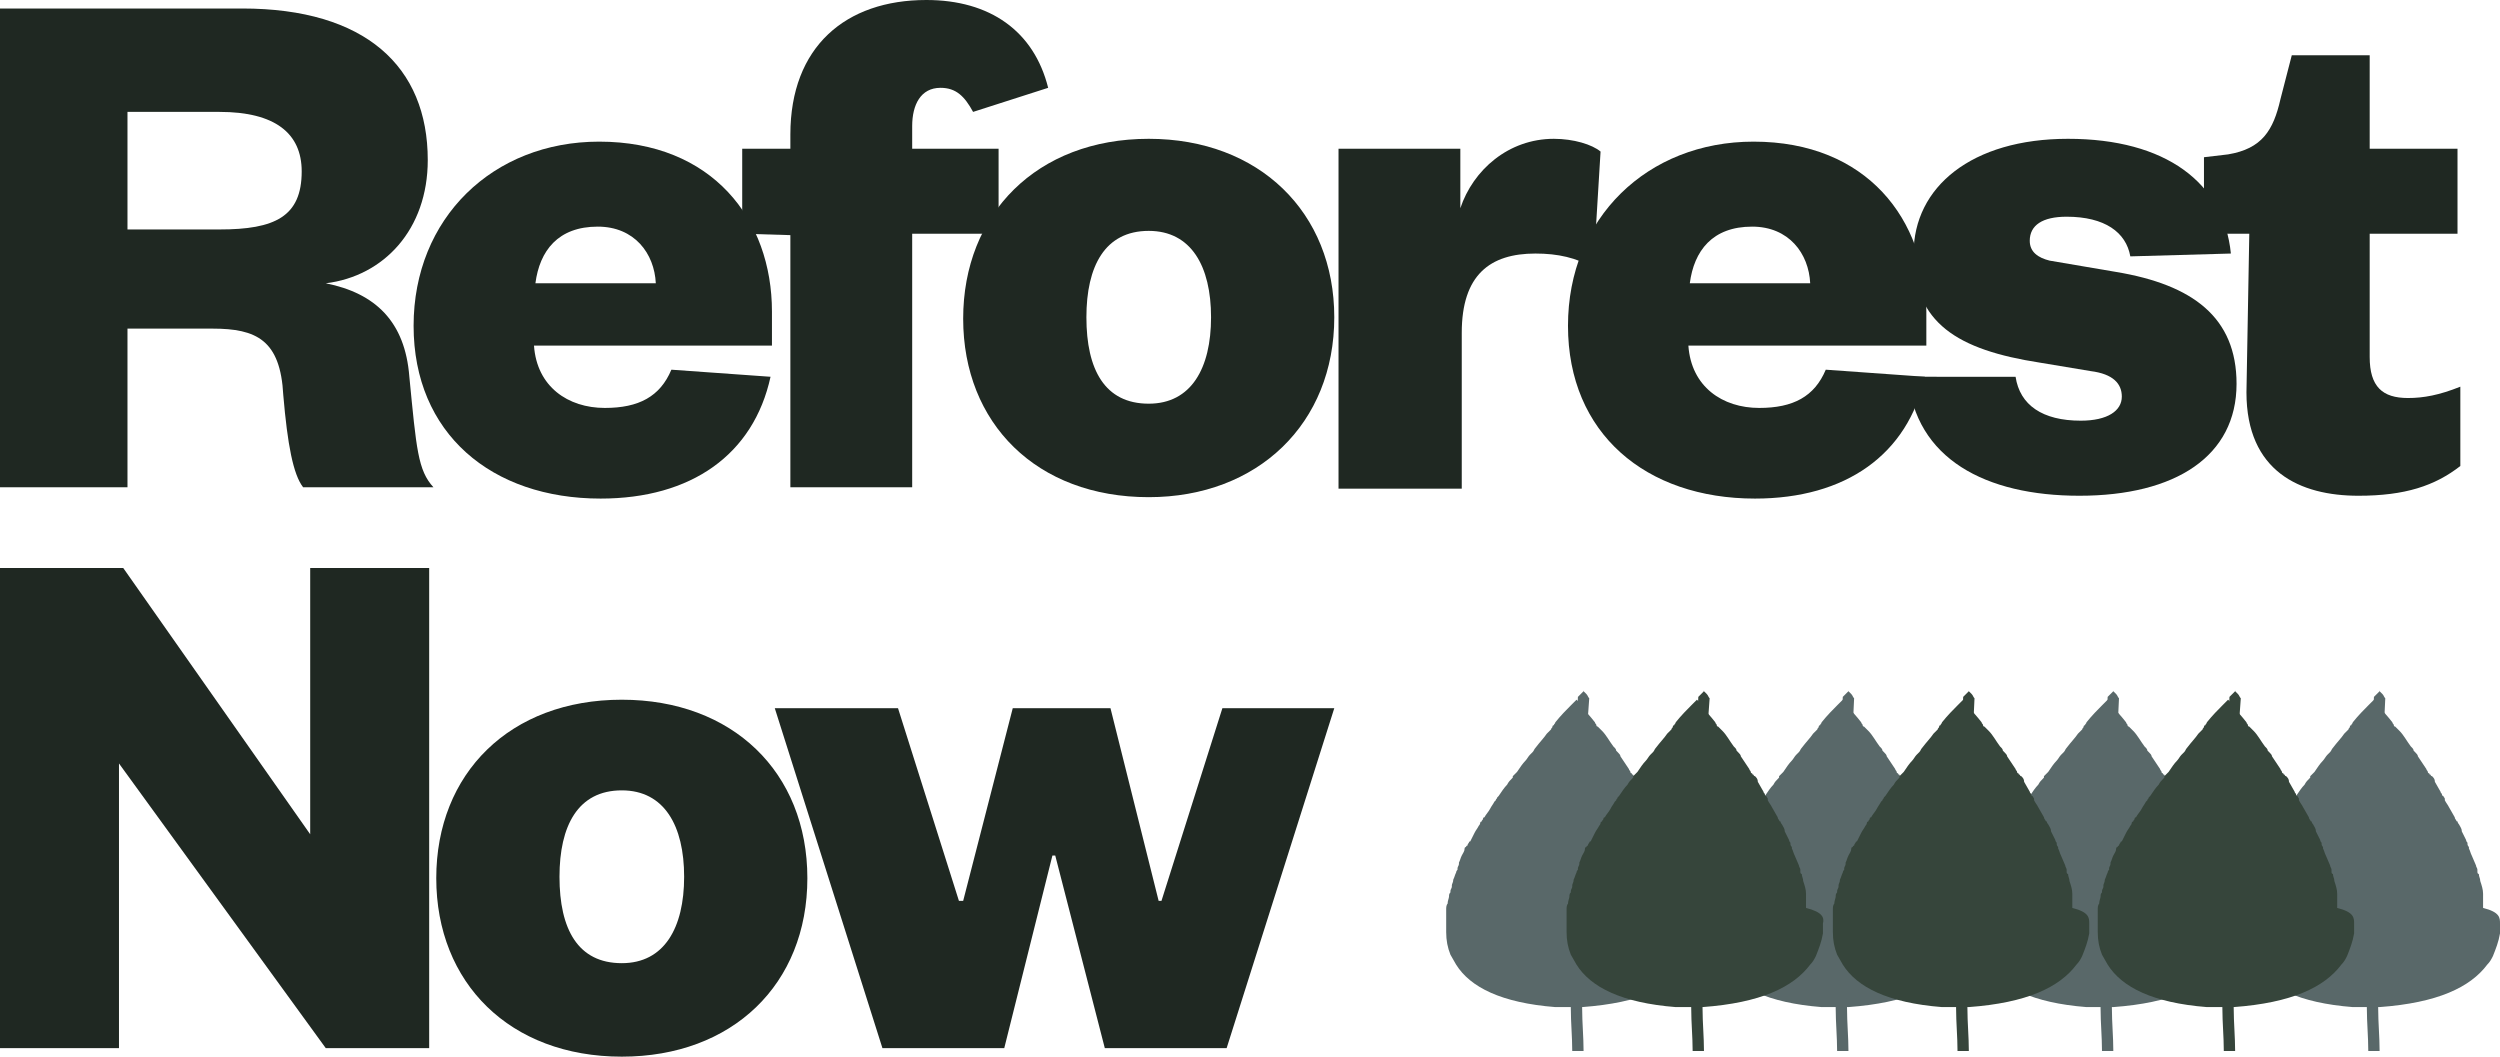
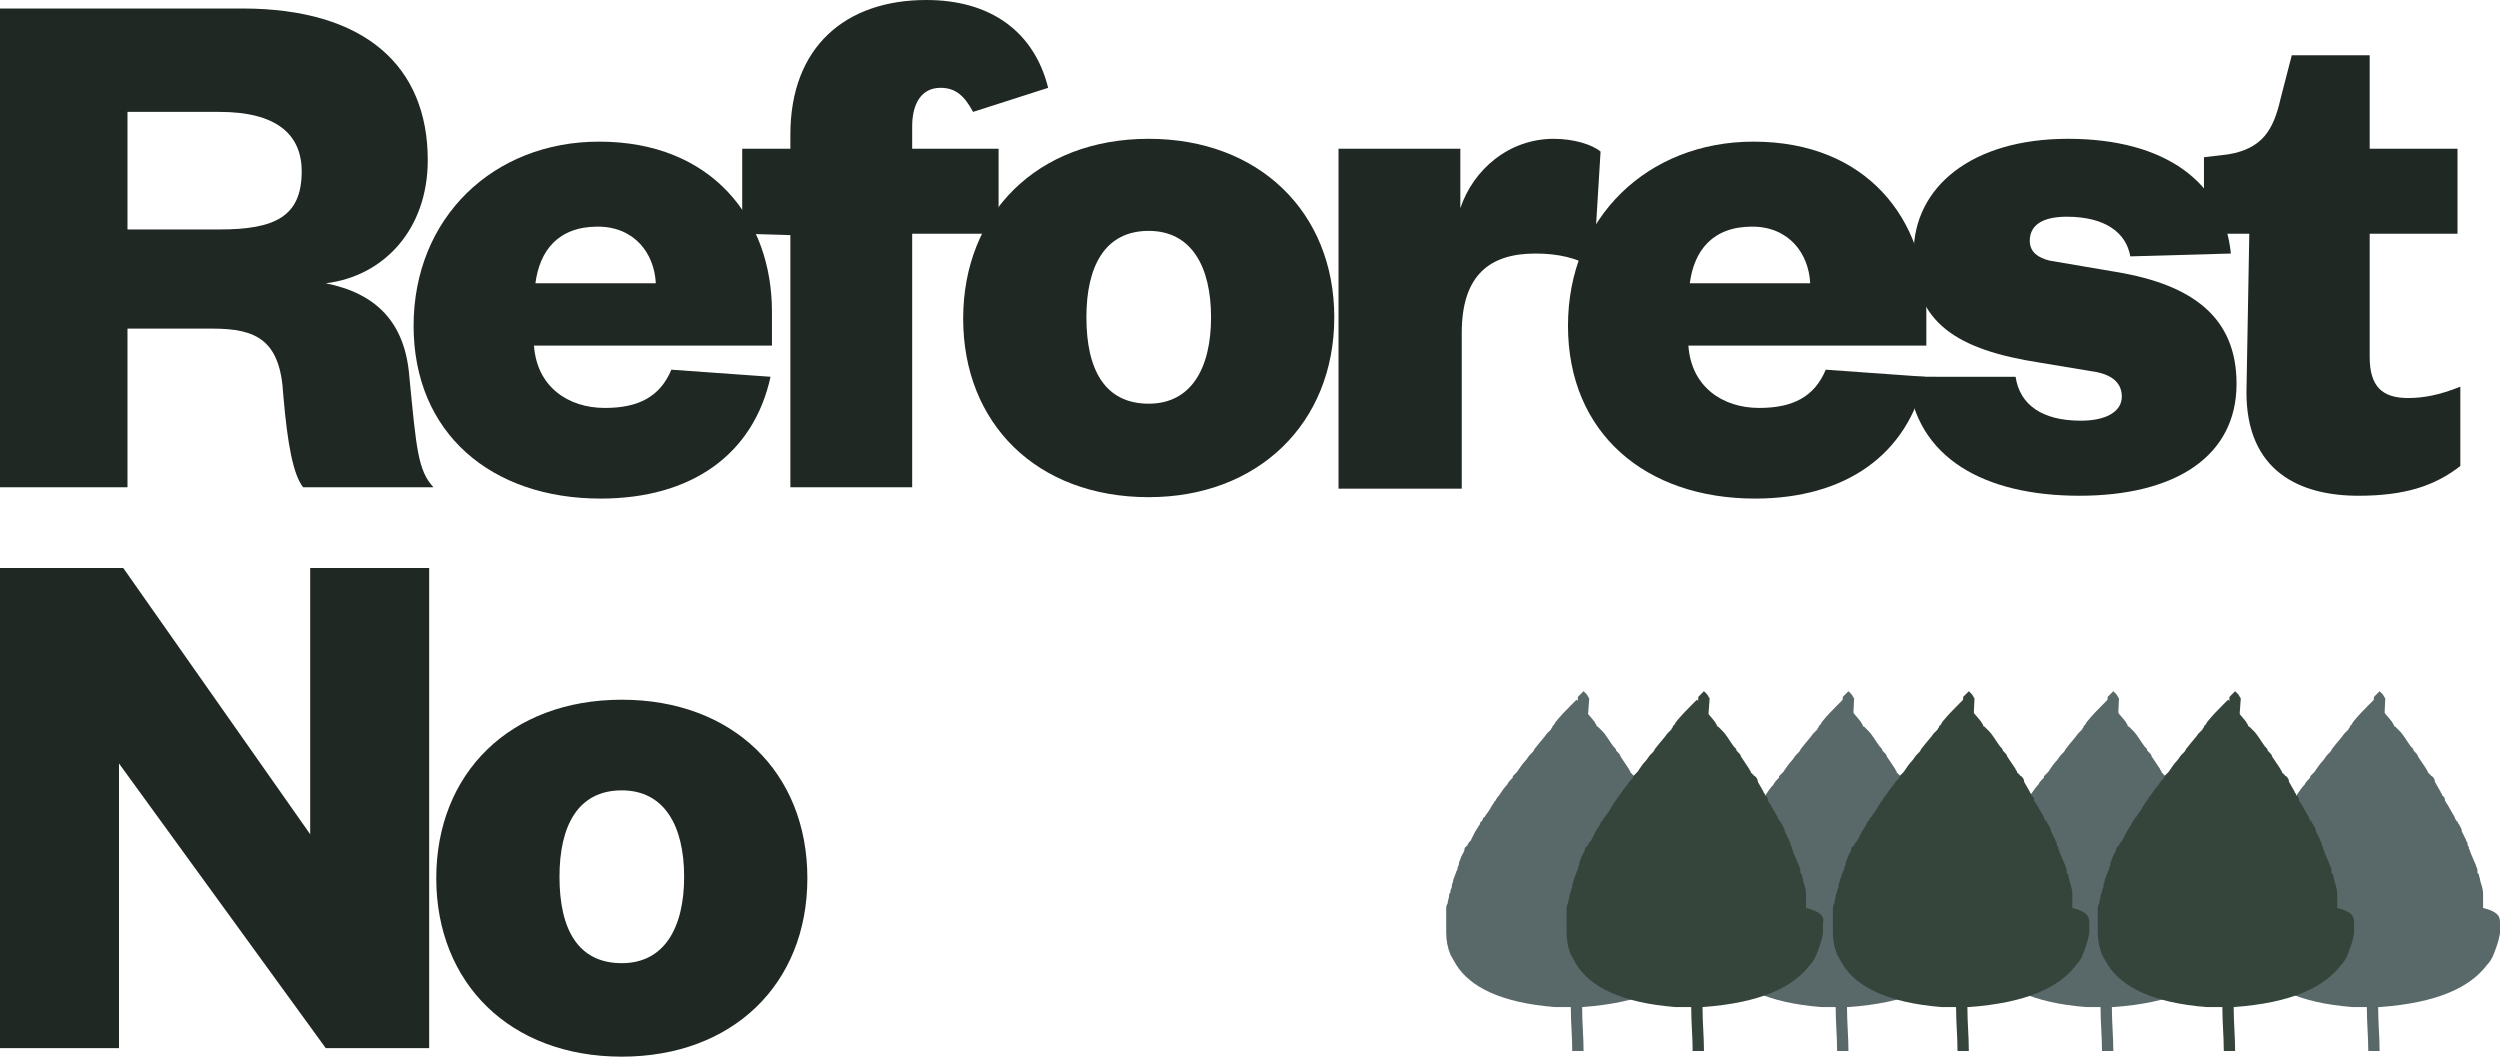
<svg xmlns="http://www.w3.org/2000/svg" version="1.1" x="0px" y="0px" width="176.5px" height="74.6px" viewBox="0 0 176.5 74.6" style="overflow:visible;enable-background:new 0 0 176.5 74.6;" xml:space="preserve">
  <style type="text/css">
	.st0{fill:#1F2822;}
	.st1{fill:#596869;}
	.st2{fill:#36453B;}
</style>
  <defs>
</defs>
  <path class="st0" d="M21.4,34.4c-0.7-0.9-1.1-3-1.4-6.5c-0.2-3.9-1.9-4.7-5-4.7H9v11.2H0V0.6h17.1c8.7,0,13.1,4.1,13.1,10.7  c0,4.9-3.1,8.2-7.2,8.7c3.5,0.7,5.6,2.7,5.9,6.6c0.5,5.1,0.6,6.6,1.7,7.8H21.4z M15.5,16.2c3.9,0,5.8-0.9,5.8-4.1  c0-2.7-1.9-4.2-5.8-4.2H9v8.3L15.5,16.2L15.5,16.2z" />
  <path class="st0" d="M54.4,26.6c-1.2,5.5-5.6,8.6-12,8.6c-7.7,0-13.2-4.6-13.2-12.2c0-7.6,5.6-13,13.1-13c8,0,12.2,5.5,12.2,12v2.4  H37.7c0.2,2.9,2.4,4.4,5,4.4c2.4,0,3.9-0.8,4.7-2.7L54.4,26.6z M46.3,20c-0.1-2.1-1.5-4-4.1-4c-2.8,0-4.1,1.7-4.4,4H46.3z" />
  <path class="st0" d="M52.4,16.5v-6h3.4v-1c0-6.2,3.9-9.5,9.6-9.5c4.5,0,7.6,2.2,8.6,6.2l-5.3,1.7c-0.6-1.1-1.2-1.7-2.3-1.7  c-1.4,0-2,1.2-2,2.7v1.6h6.1v6h-6.1v17.9h-8.6V16.6L52.4,16.5L52.4,16.5z" />
  <path class="st0" d="M81.1,35.1c-7.9,0-13.1-5.2-13.1-12.6S73.2,9.8,81.1,9.8c7.8,0,13.1,5.2,13.1,12.6  C94.2,29.9,88.8,35.1,81.1,35.1z M81.1,28.5c3,0,4.4-2.5,4.4-6.1c0-3.6-1.4-6.1-4.4-6.1c-3.1,0-4.4,2.5-4.4,6.1  C76.7,26.1,78,28.5,81.1,28.5z" />
  <path class="st0" d="M112.5,18.9c-1.2-0.7-2.5-1-4.1-1c-3.2,0-5.2,1.5-5.2,5.6v11h-8.7v-24h8.6v4.2c0.9-2.7,3.4-4.9,6.6-4.9  c1.4,0,2.7,0.4,3.3,0.9L112.5,18.9z" />
  <path class="st0" d="M135.9,26.6c-1.2,5.5-5.6,8.6-12,8.6c-7.7,0-13.2-4.6-13.2-12.2c0-7.6,5.6-13,13.1-13c8,0,12.2,5.5,12.2,12v2.4  h-16.8c0.2,2.9,2.4,4.4,5,4.4c2.4,0,3.9-0.8,4.7-2.7L135.9,26.6z M127.8,20c-0.1-2.1-1.5-4-4.1-4c-2.8,0-4.1,1.7-4.4,4H127.8z" />
  <path class="st0" d="M142.3,26.6c0.3,2,1.9,3.1,4.6,3.1c1.9,0,2.9-0.7,2.9-1.7c0-0.9-0.6-1.6-2.2-1.8l-3.6-0.6  c-5.8-0.9-8.9-2.8-8.9-7.7c0-4.7,4.1-8.1,10.9-8.1c6.9,0,11,3.1,11.5,8.1l-7.1,0.2c-0.3-1.7-1.8-2.8-4.5-2.8c-1.7,0-2.6,0.6-2.6,1.7  c0,0.8,0.6,1.2,1.4,1.4l4.7,0.8c5.4,0.9,8.5,3.2,8.5,7.9c0,5.1-4.3,7.9-11.1,7.9c-6.6,0-11.6-2.6-12.1-8.4L142.3,26.6z" />
  <path class="st0" d="M158.8,16.5h-3.2v-5.4l1.7-0.2c2.4-0.4,3.2-1.7,3.7-3.9l0.8-3.1h5.5v6.6h6.2v6h-6.2v8.7c0,2.1,0.9,2.9,2.7,2.9  c1.1,0,2.2-0.2,3.7-0.8v5.6c-1.8,1.4-3.9,2.1-7.2,2.1c-4.1,0-7.9-1.7-7.9-7.3L158.8,16.5L158.8,16.5z" />
  <path class="st0" d="M21.9,58.9V40.1h8.4V74H23L8.4,53.9V74H0V40.1h8.7L21.9,58.9z" />
  <path class="st0" d="M43.9,74.6c-7.9,0-13.1-5.2-13.1-12.6S36,49.4,43.9,49.4C51.7,49.4,57,54.5,57,62S51.7,74.6,43.9,74.6z   M43.9,68c3,0,4.4-2.5,4.4-6.1c0-3.6-1.4-6.1-4.4-6.1c-3.1,0-4.4,2.5-4.4,6.1C39.5,65.6,40.8,68,43.9,68z" />
-   <path class="st0" d="M81.8,63.6H82L86.3,50h7.9l-7.6,24h-8.6l-3.5-13.6h-0.2L70.9,74h-8.6l-7.6-24h8.7l4.3,13.6H68L71.5,50h6.9  L81.8,63.6z" />
  <path class="st1" d="M176.5,65.2c0,0.1,0,0.1,0,0.2c0,0,0,0.1,0,0.1c0,0,0,0.1,0,0.1c0,0.1,0,0.2,0,0.3c0,0,0,0,0,0  c-0.1,0.6-0.3,1.1-0.5,1.6c-0.1,0.2-0.2,0.4-0.4,0.6c-1.2,1.6-3.5,2.7-7.6,3c-0.1,0-0.2,0-0.3,0c0,0-0.1,0-0.2,0c-0.1,0-0.3,0-0.4,0  c-0.1,0-0.3,0-0.5,0h-0.1c-0.1,0-0.3,0-0.4,0c-3.8-0.3-6-1.4-7-3c-0.1-0.2-0.3-0.5-0.4-0.7c-0.2-0.5-0.3-1-0.3-1.6  c0-0.2,0-0.4,0-0.6c0-0.1,0-0.2,0-0.3c0,0,0-0.1,0-0.2c0-0.1,0-0.3,0-0.4c0,0,0-0.1,0-0.1c0-0.1,0-0.3,0.1-0.4  c0-0.2,0.1-0.4,0.1-0.5c0-0.1,0-0.2,0.1-0.3c0,0,0-0.1,0-0.1c0-0.1,0.1-0.2,0.1-0.3c0,0,0-0.1,0-0.1c0-0.1,0.1-0.2,0.1-0.4  c0.1-0.2,0.1-0.3,0.2-0.5c0-0.1,0.1-0.2,0.1-0.2c0,0,0-0.1,0-0.1c0-0.1,0.1-0.2,0.1-0.3c0,0,0-0.1,0-0.1c0.1-0.2,0.1-0.3,0.2-0.5  c0.1-0.2,0.2-0.3,0.2-0.5c0,0,0-0.1,0.1-0.1c0,0,0-0.1,0.1-0.1c0-0.1,0.1-0.2,0.1-0.2c0,0,0-0.1,0.1-0.1c0.1-0.2,0.2-0.4,0.3-0.6  c0.1-0.2,0.2-0.3,0.3-0.5c0,0,0.1-0.1,0.1-0.2c0,0,0-0.1,0.1-0.1c0-0.1,0.1-0.1,0.1-0.2c0,0,0-0.1,0.1-0.1c0.1-0.2,0.3-0.4,0.4-0.6  c0.1-0.2,0.2-0.3,0.3-0.5c0,0,0,0,0,0c0,0,0.1-0.1,0.1-0.1c0-0.1,0.1-0.1,0.1-0.2c0,0,0.1-0.1,0.1-0.1c0.2-0.3,0.4-0.6,0.6-0.8  c0.1-0.2,0.2-0.3,0.4-0.5c0,0,0,0,0-0.1c0,0,0.1-0.1,0.1-0.1c0,0,0.1-0.1,0.1-0.1c0,0,0.1-0.1,0.1-0.1c0.2-0.3,0.4-0.6,0.6-0.8  c0.1-0.1,0.2-0.3,0.3-0.4c0,0,0.1-0.1,0.1-0.1c0,0,0.1-0.1,0.1-0.1c0,0,0,0,0,0c0.1-0.1,0.1-0.2,0.2-0.3c0.3-0.4,0.6-0.7,0.8-1  c0.1-0.1,0.2-0.2,0.3-0.3c0-0.1,0.1-0.1,0.1-0.2c0,0,0,0,0,0c0,0,0-0.1,0.1-0.1c0-0.1,0.1-0.1,0.1-0.2c0.4-0.5,0.8-0.9,1.1-1.2  c0,0,0.1-0.1,0.1-0.1c0.2-0.2,0.3-0.3,0.3-0.3s0,0,0,0c0,0,0.1,0.1,0.2,0.2c0.1,0.1,0.1,0.2,0.2,0.3c0.2,0.3,0.6,0.7,0.9,1.1  c0,0.1,0.1,0.1,0.1,0.2c0,0,0,0,0,0c0,0,0,0.1,0.1,0.1c0.1,0.1,0.1,0.1,0.2,0.2c0,0,0.1,0.1,0.1,0.1c0.3,0.3,0.5,0.7,0.8,1.1  c0,0,0.1,0.1,0.1,0.1c0,0,0.1,0.1,0.1,0.2l0,0c0,0,0.1,0.1,0.1,0.1c0.1,0.1,0.2,0.2,0.2,0.3c0.2,0.3,0.4,0.6,0.6,0.9  c0,0.1,0.1,0.1,0.1,0.2c0,0,0,0.1,0.1,0.1c0,0,0,0.1,0.1,0.1c0,0,0,0.1,0.1,0.1c0.1,0.1,0.2,0.2,0.2,0.4c0.1,0.2,0.3,0.5,0.4,0.7  c0,0.1,0.1,0.1,0.1,0.2c0,0,0,0.1,0.1,0.1c0,0.1,0.1,0.1,0.1,0.2c0,0,0,0,0,0.1c0.1,0.2,0.2,0.3,0.3,0.5c0.1,0.2,0.3,0.5,0.4,0.7  c0,0.1,0.1,0.2,0.1,0.2c0,0,0,0.1,0.1,0.1c0,0.1,0.1,0.2,0.1,0.2c0,0,0,0,0,0c0.1,0.2,0.2,0.3,0.2,0.5c0.1,0.2,0.2,0.4,0.3,0.6  c0,0.1,0.1,0.2,0.1,0.2c0,0,0,0.1,0,0.1c0,0.1,0.1,0.2,0.1,0.2c0,0,0,0.1,0,0.1c0.1,0.2,0.1,0.3,0.2,0.5c0.1,0.2,0.2,0.5,0.3,0.7  c0,0.1,0.1,0.2,0.1,0.3c0,0,0,0.1,0,0.1c0,0.1,0,0.2,0.1,0.2v0c0,0.2,0.1,0.3,0.1,0.5c0.1,0.3,0.2,0.6,0.2,0.9c0,0.1,0,0.2,0,0.3  c0,0,0,0.1,0,0.1c0,0,0,0,0,0.1c0,0.1,0,0.1,0,0.2c0,0.1,0,0.2,0,0.3C176.5,64.4,176.5,64.8,176.5,65.2z" />
  <path class="st1" d="M168,48.7L168,48.7l-0.4,22.5l0,3c0-1-0.1-2-0.1-3C167.2,61.6,167.9,49.6,168,48.7C168,48.7,168,48.7,168,48.7z  " />
  <path class="st1" d="M167.9,71.2c0,1,0.1,2,0.1,3l-0.4,0l-0.4,0c0-1-0.1-2-0.1-3c-0.2-8.8,0.4-19.5,0.5-22c0,0,0.1-0.1,0.1-0.1  c0.2-0.2,0.3-0.3,0.3-0.3s0,0,0,0c0,0,0,0,0,0v0c0,0,0.1,0.1,0.2,0.2c0.1,0.1,0.1,0.2,0.2,0.3C168.3,51.7,167.7,62.5,167.9,71.2z" />
  <path class="st1" d="M157.7,65.2c0,0.1,0,0.1,0,0.2c0,0,0,0.1,0,0.1c0,0,0,0.1,0,0.1c0,0.1,0,0.2,0,0.3c0,0,0,0,0,0  c-0.1,0.6-0.3,1.1-0.5,1.6c-0.1,0.2-0.2,0.4-0.4,0.6c-1.2,1.6-3.5,2.7-7.6,3c-0.1,0-0.2,0-0.3,0c0,0-0.1,0-0.2,0c-0.1,0-0.3,0-0.4,0  c-0.1,0-0.3,0-0.5,0h-0.1c-0.1,0-0.3,0-0.4,0c-3.8-0.3-6-1.4-7-3c-0.1-0.2-0.3-0.5-0.4-0.7c-0.2-0.5-0.3-1-0.3-1.6  c0-0.2,0-0.4,0-0.6c0-0.1,0-0.2,0-0.3c0,0,0-0.1,0-0.2c0-0.1,0-0.3,0-0.4c0,0,0-0.1,0-0.1c0-0.1,0-0.3,0.1-0.4  c0-0.2,0.1-0.4,0.1-0.5c0-0.1,0-0.2,0.1-0.3c0,0,0-0.1,0-0.1c0-0.1,0.1-0.2,0.1-0.3c0,0,0-0.1,0-0.1c0-0.1,0.1-0.2,0.1-0.4  c0.1-0.2,0.1-0.3,0.2-0.5c0-0.1,0.1-0.2,0.1-0.2c0,0,0-0.1,0-0.1c0-0.1,0.1-0.2,0.1-0.3c0,0,0-0.1,0-0.1c0.1-0.2,0.1-0.3,0.2-0.5  c0.1-0.2,0.2-0.3,0.2-0.5c0,0,0-0.1,0.1-0.1c0,0,0-0.1,0.1-0.1c0-0.1,0.1-0.2,0.1-0.2c0,0,0-0.1,0.1-0.1c0.1-0.2,0.2-0.4,0.3-0.6  c0.1-0.2,0.2-0.3,0.3-0.5c0,0,0.1-0.1,0.1-0.2c0,0,0-0.1,0.1-0.1c0-0.1,0.1-0.1,0.1-0.2c0,0,0-0.1,0.1-0.1c0.1-0.2,0.3-0.4,0.4-0.6  c0.1-0.2,0.2-0.3,0.3-0.5c0,0,0,0,0,0c0,0,0.1-0.1,0.1-0.1c0-0.1,0.1-0.1,0.1-0.2c0,0,0.1-0.1,0.1-0.1c0.2-0.3,0.4-0.6,0.6-0.8  c0.1-0.2,0.2-0.3,0.4-0.5c0,0,0,0,0-0.1c0,0,0.1-0.1,0.1-0.1c0,0,0.1-0.1,0.1-0.1c0,0,0.1-0.1,0.1-0.1c0.2-0.3,0.4-0.6,0.6-0.8  c0.1-0.1,0.2-0.3,0.3-0.4c0,0,0.1-0.1,0.1-0.1c0,0,0.1-0.1,0.1-0.1c0,0,0,0,0,0c0.1-0.1,0.1-0.2,0.2-0.3c0.3-0.4,0.6-0.7,0.8-1  c0.1-0.1,0.2-0.2,0.3-0.3c0-0.1,0.1-0.1,0.1-0.2c0,0,0,0,0,0c0,0,0-0.1,0.1-0.1c0-0.1,0.1-0.1,0.1-0.2c0.4-0.5,0.8-0.9,1.1-1.2  c0,0,0.1-0.1,0.1-0.1c0.2-0.2,0.3-0.3,0.3-0.3s0,0,0,0c0,0,0.1,0.1,0.2,0.2c0.1,0.1,0.1,0.2,0.2,0.3c0.2,0.3,0.6,0.7,0.9,1.1  c0,0.1,0.1,0.1,0.1,0.2c0,0,0,0,0,0c0,0,0,0.1,0.1,0.1c0.1,0.1,0.1,0.1,0.2,0.2c0,0,0.1,0.1,0.1,0.1c0.3,0.3,0.5,0.7,0.8,1.1  c0,0,0.1,0.1,0.1,0.1c0,0,0.1,0.1,0.1,0.2l0,0c0,0,0.1,0.1,0.1,0.1c0.1,0.1,0.2,0.2,0.2,0.3c0.2,0.3,0.4,0.6,0.6,0.9  c0,0.1,0.1,0.1,0.1,0.2c0,0,0,0.1,0.1,0.1c0,0,0,0.1,0.1,0.1c0,0,0,0.1,0.1,0.1c0.1,0.1,0.2,0.2,0.2,0.4c0.1,0.2,0.3,0.5,0.4,0.7  c0,0.1,0.1,0.1,0.1,0.2c0,0,0,0.1,0.1,0.1c0,0.1,0.1,0.1,0.1,0.2c0,0,0,0,0,0.1c0.1,0.2,0.2,0.3,0.3,0.5c0.1,0.2,0.3,0.5,0.4,0.7  c0,0.1,0.1,0.2,0.1,0.2c0,0,0,0.1,0.1,0.1c0,0.1,0.1,0.2,0.1,0.2c0,0,0,0,0,0c0.1,0.2,0.2,0.3,0.2,0.5c0.1,0.2,0.2,0.4,0.3,0.6  c0,0.1,0.1,0.2,0.1,0.2c0,0,0,0.1,0,0.1c0,0.1,0.1,0.2,0.1,0.2c0,0,0,0.1,0,0.1c0.1,0.2,0.1,0.3,0.2,0.5c0.1,0.2,0.2,0.5,0.3,0.7  c0,0.1,0.1,0.2,0.1,0.3c0,0,0,0.1,0,0.1c0,0.1,0,0.2,0.1,0.2v0c0,0.2,0.1,0.3,0.1,0.5c0.1,0.3,0.2,0.6,0.2,0.9c0,0.1,0,0.2,0,0.3  c0,0,0,0.1,0,0.1c0,0,0,0,0,0.1c0,0.1,0,0.1,0,0.2c0,0.1,0,0.2,0,0.3C157.7,64.4,157.7,64.8,157.7,65.2z" />
  <path class="st1" d="M149.2,48.7L149.2,48.7l-0.4,22.5l0,3c0-1-0.1-2-0.1-3C148.5,61.6,149.2,49.6,149.2,48.7  C149.2,48.7,149.2,48.7,149.2,48.7z" />
  <path class="st1" d="M149.1,71.2c0,1,0.1,2,0.1,3l-0.4,0l-0.4,0c0-1-0.1-2-0.1-3c-0.2-8.8,0.4-19.5,0.5-22c0,0,0.1-0.1,0.1-0.1  c0.2-0.2,0.3-0.3,0.3-0.3s0,0,0,0c0,0,0,0,0,0v0c0,0,0.1,0.1,0.2,0.2c0.1,0.1,0.1,0.2,0.2,0.3C149.5,51.7,148.9,62.5,149.1,71.2z" />
  <path class="st1" d="M139,65.2c0,0.1,0,0.1,0,0.2c0,0,0,0.1,0,0.1c0,0,0,0.1,0,0.1c0,0.1,0,0.2,0,0.3c0,0,0,0,0,0  c-0.1,0.6-0.3,1.1-0.5,1.6c-0.1,0.2-0.2,0.4-0.4,0.6c-1.2,1.6-3.5,2.7-7.6,3c-0.1,0-0.2,0-0.3,0c0,0-0.1,0-0.2,0c-0.1,0-0.3,0-0.4,0  c-0.1,0-0.3,0-0.5,0H129c-0.1,0-0.3,0-0.4,0c-3.8-0.3-6-1.4-7-3c-0.1-0.2-0.3-0.5-0.4-0.7c-0.2-0.5-0.3-1-0.3-1.6c0-0.2,0-0.4,0-0.6  c0-0.1,0-0.2,0-0.3c0,0,0-0.1,0-0.2c0-0.1,0-0.3,0-0.4c0,0,0-0.1,0-0.1c0-0.1,0-0.3,0.1-0.4c0-0.2,0.1-0.4,0.1-0.5  c0-0.1,0-0.2,0.1-0.3c0,0,0-0.1,0-0.1c0-0.1,0.1-0.2,0.1-0.3c0,0,0-0.1,0-0.1c0-0.1,0.1-0.2,0.1-0.4c0.1-0.2,0.1-0.3,0.2-0.5  c0-0.1,0.1-0.2,0.1-0.2c0,0,0-0.1,0-0.1c0-0.1,0.1-0.2,0.1-0.3c0,0,0-0.1,0-0.1c0.1-0.2,0.1-0.3,0.2-0.5c0.1-0.2,0.2-0.3,0.2-0.5  c0,0,0-0.1,0.1-0.1c0,0,0-0.1,0.1-0.1c0-0.1,0.1-0.2,0.1-0.2c0,0,0-0.1,0.1-0.1c0.1-0.2,0.2-0.4,0.3-0.6c0.1-0.2,0.2-0.3,0.3-0.5  c0,0,0.1-0.1,0.1-0.2c0,0,0-0.1,0.1-0.1c0-0.1,0.1-0.1,0.1-0.2c0,0,0-0.1,0.1-0.1c0.1-0.2,0.3-0.4,0.4-0.6c0.1-0.2,0.2-0.3,0.3-0.5  c0,0,0,0,0,0c0,0,0.1-0.1,0.1-0.1c0-0.1,0.1-0.1,0.1-0.2c0,0,0.1-0.1,0.1-0.1c0.2-0.3,0.4-0.6,0.6-0.8c0.1-0.2,0.2-0.3,0.4-0.5  c0,0,0,0,0-0.1c0,0,0.1-0.1,0.1-0.1s0.1-0.1,0.1-0.1s0.1-0.1,0.1-0.1c0.2-0.3,0.4-0.6,0.6-0.8c0.1-0.1,0.2-0.3,0.3-0.4  c0,0,0.1-0.1,0.1-0.1c0,0,0.1-0.1,0.1-0.1c0,0,0,0,0,0c0.1-0.1,0.1-0.2,0.2-0.3c0.3-0.4,0.6-0.7,0.8-1c0.1-0.1,0.2-0.2,0.3-0.3  c0-0.1,0.1-0.1,0.1-0.2c0,0,0,0,0,0c0,0,0-0.1,0.1-0.1c0-0.1,0.1-0.1,0.1-0.2c0.4-0.5,0.8-0.9,1.1-1.2c0,0,0.1-0.1,0.1-0.1  c0.2-0.2,0.3-0.3,0.3-0.3s0,0,0,0c0,0,0.1,0.1,0.2,0.2c0.1,0.1,0.1,0.2,0.2,0.3c0.2,0.3,0.6,0.7,0.9,1.1c0,0.1,0.1,0.1,0.1,0.2  c0,0,0,0,0,0c0,0,0,0.1,0.1,0.1c0.1,0.1,0.1,0.1,0.2,0.2c0,0,0.1,0.1,0.1,0.1c0.3,0.3,0.5,0.7,0.8,1.1c0,0,0.1,0.1,0.1,0.1  c0,0,0.1,0.1,0.1,0.2l0,0c0,0,0.1,0.1,0.1,0.1c0.1,0.1,0.2,0.2,0.2,0.3c0.2,0.3,0.4,0.6,0.6,0.9c0,0.1,0.1,0.1,0.1,0.2  c0,0,0,0.1,0.1,0.1c0,0,0,0.1,0.1,0.1c0,0,0,0.1,0.1,0.1c0.1,0.1,0.2,0.2,0.2,0.4c0.1,0.2,0.3,0.5,0.4,0.7c0,0.1,0.1,0.1,0.1,0.2  c0,0,0,0.1,0.1,0.1c0,0.1,0.1,0.1,0.1,0.2c0,0,0,0,0,0.1c0.1,0.2,0.2,0.3,0.3,0.5c0.1,0.2,0.3,0.5,0.4,0.7c0,0.1,0.1,0.2,0.1,0.2  c0,0,0,0.1,0.1,0.1c0,0.1,0.1,0.2,0.1,0.2c0,0,0,0,0,0c0.1,0.2,0.2,0.3,0.2,0.5c0.1,0.2,0.2,0.4,0.3,0.6c0,0.1,0.1,0.2,0.1,0.2  c0,0,0,0.1,0,0.1c0,0.1,0.1,0.2,0.1,0.2c0,0,0,0.1,0,0.1c0.1,0.2,0.1,0.3,0.2,0.5c0.1,0.2,0.2,0.5,0.3,0.7c0,0.1,0.1,0.2,0.1,0.3  c0,0,0,0.1,0,0.1c0,0.1,0,0.2,0.1,0.2v0c0,0.2,0.1,0.3,0.1,0.5c0.1,0.3,0.2,0.6,0.2,0.9c0,0.1,0,0.2,0,0.3c0,0,0,0.1,0,0.1  c0,0,0,0,0,0.1c0,0.1,0,0.1,0,0.2c0,0.1,0,0.2,0,0.3C139,64.4,139,64.8,139,65.2z" />
  <path class="st1" d="M130.5,48.7L130.5,48.7l-0.4,22.5l0,3c0-1-0.1-2-0.1-3C129.7,61.6,130.5,49.6,130.5,48.7  C130.5,48.7,130.5,48.7,130.5,48.7z" />
  <path class="st1" d="M130.4,71.2c0,1,0.1,2,0.1,3l-0.4,0l-0.4,0c0-1-0.1-2-0.1-3c-0.2-8.8,0.4-19.5,0.5-22c0,0,0.1-0.1,0.1-0.1  c0.2-0.2,0.3-0.3,0.3-0.3s0,0,0,0c0,0,0,0,0,0v0c0,0,0.1,0.1,0.2,0.2c0.1,0.1,0.1,0.2,0.2,0.3C130.8,51.7,130.2,62.5,130.4,71.2z" />
  <path class="st1" d="M120.2,65.2c0,0.1,0,0.1,0,0.2c0,0,0,0.1,0,0.1c0,0,0,0.1,0,0.1c0,0.1,0,0.2,0,0.3c0,0,0,0,0,0  c-0.1,0.6-0.3,1.1-0.5,1.6c-0.1,0.2-0.2,0.4-0.4,0.6c-1.2,1.6-3.5,2.7-7.6,3c-0.1,0-0.2,0-0.3,0c0,0-0.1,0-0.2,0c-0.1,0-0.3,0-0.4,0  c-0.1,0-0.3,0-0.5,0h-0.1c-0.1,0-0.3,0-0.4,0c-3.8-0.3-6-1.4-7-3c-0.1-0.2-0.3-0.5-0.4-0.7c-0.2-0.5-0.3-1-0.3-1.6  c0-0.2,0-0.4,0-0.6c0-0.1,0-0.2,0-0.3c0,0,0-0.1,0-0.2c0-0.1,0-0.3,0-0.4c0,0,0-0.1,0-0.1c0-0.1,0-0.3,0.1-0.4  c0-0.2,0.1-0.4,0.1-0.5c0-0.1,0-0.2,0.1-0.3c0,0,0-0.1,0-0.1c0-0.1,0.1-0.2,0.1-0.3c0,0,0-0.1,0-0.1c0-0.1,0.1-0.2,0.1-0.4  c0.1-0.2,0.1-0.3,0.2-0.5c0-0.1,0.1-0.2,0.1-0.2c0,0,0-0.1,0-0.1c0-0.1,0.1-0.2,0.1-0.3c0,0,0-0.1,0-0.1c0.1-0.2,0.1-0.3,0.2-0.5  c0.1-0.2,0.2-0.3,0.2-0.5c0,0,0-0.1,0.1-0.1c0,0,0-0.1,0.1-0.1c0-0.1,0.1-0.2,0.1-0.2c0,0,0-0.1,0.1-0.1c0.1-0.2,0.2-0.4,0.3-0.6  c0.1-0.2,0.2-0.3,0.3-0.5c0,0,0.1-0.1,0.1-0.2c0,0,0-0.1,0.1-0.1c0-0.1,0.1-0.1,0.1-0.2c0,0,0-0.1,0.1-0.1c0.1-0.2,0.3-0.4,0.4-0.6  c0.1-0.2,0.2-0.3,0.3-0.5c0,0,0,0,0,0c0,0,0.1-0.1,0.1-0.1c0-0.1,0.1-0.1,0.1-0.2c0,0,0.1-0.1,0.1-0.1c0.2-0.3,0.4-0.6,0.6-0.8  c0.1-0.2,0.2-0.3,0.4-0.5c0,0,0,0,0-0.1c0,0,0.1-0.1,0.1-0.1c0,0,0.1-0.1,0.1-0.1c0,0,0.1-0.1,0.1-0.1c0.2-0.3,0.4-0.6,0.6-0.8  c0.1-0.1,0.2-0.3,0.3-0.4c0,0,0.1-0.1,0.1-0.1c0,0,0.1-0.1,0.1-0.1c0,0,0,0,0,0c0.1-0.1,0.1-0.2,0.2-0.3c0.3-0.4,0.6-0.7,0.8-1  c0.1-0.1,0.2-0.2,0.3-0.3c0-0.1,0.1-0.1,0.1-0.2c0,0,0,0,0,0c0,0,0-0.1,0.1-0.1c0-0.1,0.1-0.1,0.1-0.2c0.4-0.5,0.8-0.9,1.1-1.2  c0,0,0.1-0.1,0.1-0.1c0.2-0.2,0.3-0.3,0.3-0.3s0,0,0,0c0,0,0.1,0.1,0.2,0.2c0.1,0.1,0.1,0.2,0.2,0.3c0.2,0.3,0.6,0.7,0.9,1.1  c0,0.1,0.1,0.1,0.1,0.2c0,0,0,0,0,0c0,0,0,0.1,0.1,0.1c0.1,0.1,0.1,0.1,0.2,0.2c0,0,0.1,0.1,0.1,0.1c0.3,0.3,0.5,0.7,0.8,1.1  c0,0,0.1,0.1,0.1,0.1c0,0,0.1,0.1,0.1,0.2l0,0c0,0,0.1,0.1,0.1,0.1c0.1,0.1,0.2,0.2,0.2,0.3c0.2,0.3,0.4,0.6,0.6,0.9  c0,0.1,0.1,0.1,0.1,0.2c0,0,0,0.1,0.1,0.1c0,0,0,0.1,0.1,0.1c0,0,0,0.1,0.1,0.1c0.1,0.1,0.2,0.2,0.2,0.4c0.1,0.2,0.3,0.5,0.4,0.7  c0,0.1,0.1,0.1,0.1,0.2c0,0,0,0.1,0.1,0.1c0,0.1,0.1,0.1,0.1,0.2c0,0,0,0,0,0.1c0.1,0.2,0.2,0.3,0.3,0.5c0.1,0.2,0.3,0.5,0.4,0.7  c0,0.1,0.1,0.2,0.1,0.2c0,0,0,0.1,0.1,0.1c0,0.1,0.1,0.2,0.1,0.2c0,0,0,0,0,0c0.1,0.2,0.2,0.3,0.2,0.5c0.1,0.2,0.2,0.4,0.3,0.6  c0,0.1,0.1,0.2,0.1,0.2c0,0,0,0.1,0,0.1c0,0.1,0.1,0.2,0.1,0.2c0,0,0,0.1,0,0.1c0.1,0.2,0.1,0.3,0.2,0.5c0.1,0.2,0.2,0.5,0.3,0.7  c0,0.1,0.1,0.2,0.1,0.3c0,0,0,0.1,0,0.1c0,0.1,0,0.2,0.1,0.2v0c0,0.2,0.1,0.3,0.1,0.5c0.1,0.3,0.2,0.6,0.2,0.9c0,0.1,0,0.2,0,0.3  c0,0,0,0.1,0,0.1c0,0,0,0,0,0.1c0,0.1,0,0.1,0,0.2c0,0.1,0,0.2,0,0.3C120.2,64.4,120.2,64.8,120.2,65.2z" />
  <path class="st1" d="M111.8,48.7L111.8,48.7l-0.4,22.5l0,3c0-1-0.1-2-0.1-3C111,61.6,111.7,49.6,111.8,48.7  C111.8,48.7,111.8,48.7,111.8,48.7z" />
  <path class="st1" d="M111.7,71.2c0,1,0.1,2,0.1,3l-0.4,0l-0.4,0c0-1-0.1-2-0.1-3c-0.2-8.8,0.4-19.5,0.5-22c0,0,0.1-0.1,0.1-0.1  c0.2-0.2,0.3-0.3,0.3-0.3s0,0,0,0c0,0,0,0,0,0v0c0,0,0.1,0.1,0.2,0.2c0.1,0.1,0.1,0.2,0.2,0.3C112,51.7,111.4,62.5,111.7,71.2z" />
  <path class="st2" d="M166.2,65.2c0,0.1,0,0.1,0,0.2c0,0,0,0.1,0,0.1c0,0,0,0.1,0,0.1c0,0.1,0,0.2,0,0.3c0,0,0,0,0,0  c-0.1,0.6-0.3,1.1-0.5,1.6c-0.1,0.2-0.2,0.4-0.4,0.6c-1.2,1.6-3.5,2.7-7.6,3c-0.1,0-0.2,0-0.3,0c0,0-0.1,0-0.2,0c-0.1,0-0.3,0-0.4,0  c-0.1,0-0.3,0-0.5,0h-0.1c-0.1,0-0.3,0-0.4,0c-3.8-0.3-6-1.4-7-3c-0.1-0.2-0.3-0.5-0.4-0.7c-0.2-0.5-0.3-1-0.3-1.6  c0-0.2,0-0.4,0-0.6c0-0.1,0-0.2,0-0.3c0,0,0-0.1,0-0.2c0-0.1,0-0.3,0-0.4c0,0,0-0.1,0-0.1c0-0.1,0-0.3,0.1-0.4  c0-0.2,0.1-0.4,0.1-0.5c0-0.1,0-0.2,0.1-0.3c0,0,0-0.1,0-0.1c0-0.1,0.1-0.2,0.1-0.3c0,0,0-0.1,0-0.1c0-0.1,0.1-0.2,0.1-0.4  c0.1-0.2,0.1-0.3,0.2-0.5c0-0.1,0.1-0.2,0.1-0.2c0,0,0-0.1,0-0.1c0-0.1,0.1-0.2,0.1-0.3c0,0,0-0.1,0-0.1c0.1-0.2,0.1-0.3,0.2-0.5  c0.1-0.2,0.2-0.3,0.2-0.5c0,0,0-0.1,0.1-0.1c0,0,0-0.1,0.1-0.1c0-0.1,0.1-0.2,0.1-0.2c0,0,0-0.1,0.1-0.1c0.1-0.2,0.2-0.4,0.3-0.6  c0.1-0.2,0.2-0.3,0.3-0.5c0,0,0.1-0.1,0.1-0.2c0,0,0-0.1,0.1-0.1c0-0.1,0.1-0.1,0.1-0.2c0,0,0-0.1,0.1-0.1c0.1-0.2,0.3-0.4,0.4-0.6  c0.1-0.2,0.2-0.3,0.3-0.5c0,0,0,0,0,0c0,0,0.1-0.1,0.1-0.1c0-0.1,0.1-0.1,0.1-0.2c0,0,0.1-0.1,0.1-0.1c0.2-0.3,0.4-0.6,0.6-0.8  c0.1-0.2,0.2-0.3,0.4-0.5c0,0,0,0,0-0.1c0,0,0.1-0.1,0.1-0.1c0,0,0.1-0.1,0.1-0.1c0,0,0.1-0.1,0.1-0.1c0.2-0.3,0.4-0.6,0.6-0.8  c0.1-0.1,0.2-0.3,0.3-0.4c0,0,0.1-0.1,0.1-0.1c0,0,0.1-0.1,0.1-0.1c0,0,0,0,0,0c0.1-0.1,0.1-0.2,0.2-0.3c0.3-0.4,0.6-0.7,0.8-1  c0.1-0.1,0.2-0.2,0.3-0.3c0-0.1,0.1-0.1,0.1-0.2c0,0,0,0,0,0c0,0,0-0.1,0.1-0.1c0-0.1,0.1-0.1,0.1-0.2c0.4-0.5,0.8-0.9,1.1-1.2  c0,0,0.1-0.1,0.1-0.1c0.2-0.2,0.3-0.3,0.3-0.3s0,0,0,0c0,0,0.1,0.1,0.2,0.2c0.1,0.1,0.1,0.2,0.2,0.3c0.2,0.3,0.6,0.7,0.9,1.1  c0,0.1,0.1,0.1,0.1,0.2c0,0,0,0,0,0c0,0,0,0.1,0.1,0.1c0.1,0.1,0.1,0.1,0.2,0.2c0,0,0.1,0.1,0.1,0.1c0.3,0.3,0.5,0.7,0.8,1.1  c0,0,0.1,0.1,0.1,0.1c0,0,0.1,0.1,0.1,0.2l0,0c0,0,0.1,0.1,0.1,0.1c0.1,0.1,0.2,0.2,0.2,0.3c0.2,0.3,0.4,0.6,0.6,0.9  c0,0.1,0.1,0.1,0.1,0.2c0,0,0,0.1,0.1,0.1c0,0,0,0.1,0.1,0.1c0,0,0,0.1,0.1,0.1c0.1,0.1,0.2,0.2,0.2,0.4c0.1,0.2,0.3,0.5,0.4,0.7  c0,0.1,0.1,0.1,0.1,0.2c0,0,0,0.1,0.1,0.1c0,0.1,0.1,0.1,0.1,0.2c0,0,0,0,0,0.1c0.1,0.2,0.2,0.3,0.3,0.5c0.1,0.2,0.3,0.5,0.4,0.7  c0,0.1,0.1,0.2,0.1,0.2c0,0,0,0.1,0.1,0.1c0,0.1,0.1,0.2,0.1,0.2c0,0,0,0,0,0c0.1,0.2,0.2,0.3,0.2,0.5c0.1,0.2,0.2,0.4,0.3,0.6  c0,0.1,0.1,0.2,0.1,0.2c0,0,0,0.1,0,0.1c0,0.1,0.1,0.2,0.1,0.2c0,0,0,0.1,0,0.1c0.1,0.2,0.1,0.3,0.2,0.5c0.1,0.2,0.2,0.5,0.3,0.7  c0,0.1,0.1,0.2,0.1,0.3c0,0,0,0.1,0,0.1c0,0.1,0,0.2,0.1,0.2v0c0,0.2,0.1,0.3,0.1,0.5c0.1,0.3,0.2,0.6,0.2,0.9c0,0.1,0,0.2,0,0.3  c0,0,0,0.1,0,0.1c0,0,0,0,0,0.1c0,0.1,0,0.1,0,0.2c0,0.1,0,0.2,0,0.3C166.2,64.4,166.2,64.8,166.2,65.2z" />
  <path class="st2" d="M157.8,48.7L157.8,48.7l-0.4,22.5l0,3c0-1-0.1-2-0.1-3C157,61.6,157.7,49.6,157.8,48.7  C157.8,48.7,157.8,48.7,157.8,48.7z" />
  <path class="st2" d="M157.7,71.2c0,1,0.1,2,0.1,3l-0.4,0l-0.4,0c0-1-0.1-2-0.1-3c-0.2-8.8,0.4-19.5,0.5-22c0,0,0.1-0.1,0.1-0.1  c0.2-0.2,0.3-0.3,0.3-0.3s0,0,0,0c0,0,0,0,0,0v0c0,0,0.1,0.1,0.2,0.2c0.1,0.1,0.1,0.2,0.2,0.3C158,51.7,157.4,62.5,157.7,71.2z" />
  <path class="st2" d="M147.5,65.2c0,0.1,0,0.1,0,0.2c0,0,0,0.1,0,0.1c0,0,0,0.1,0,0.1c0,0.1,0,0.2,0,0.3c0,0,0,0,0,0  c-0.1,0.6-0.3,1.1-0.5,1.6c-0.1,0.2-0.2,0.4-0.4,0.6c-1.2,1.6-3.5,2.7-7.6,3c-0.1,0-0.2,0-0.3,0c0,0-0.1,0-0.2,0c-0.1,0-0.3,0-0.4,0  c-0.1,0-0.3,0-0.5,0h-0.1c-0.1,0-0.3,0-0.4,0c-3.8-0.3-6-1.4-7-3c-0.1-0.2-0.3-0.5-0.4-0.7c-0.2-0.5-0.3-1-0.3-1.6  c0-0.2,0-0.4,0-0.6c0-0.1,0-0.2,0-0.3c0,0,0-0.1,0-0.2c0-0.1,0-0.3,0-0.4c0,0,0-0.1,0-0.1c0-0.1,0-0.3,0.1-0.4  c0-0.2,0.1-0.4,0.1-0.5c0-0.1,0-0.2,0.1-0.3c0,0,0-0.1,0-0.1c0-0.1,0.1-0.2,0.1-0.3c0,0,0-0.1,0-0.1c0-0.1,0.1-0.2,0.1-0.4  c0.1-0.2,0.1-0.3,0.2-0.5c0-0.1,0.1-0.2,0.1-0.2c0,0,0-0.1,0-0.1c0-0.1,0.1-0.2,0.1-0.3c0,0,0-0.1,0-0.1c0.1-0.2,0.1-0.3,0.2-0.5  c0.1-0.2,0.2-0.3,0.2-0.5c0,0,0-0.1,0.1-0.1c0,0,0-0.1,0.1-0.1c0-0.1,0.1-0.2,0.1-0.2c0,0,0-0.1,0.1-0.1c0.1-0.2,0.2-0.4,0.3-0.6  c0.1-0.2,0.2-0.3,0.3-0.5c0,0,0.1-0.1,0.1-0.2c0,0,0-0.1,0.1-0.1c0-0.1,0.1-0.1,0.1-0.2c0,0,0-0.1,0.1-0.1c0.1-0.2,0.3-0.4,0.4-0.6  c0.1-0.2,0.2-0.3,0.3-0.5c0,0,0,0,0,0c0,0,0.1-0.1,0.1-0.1c0-0.1,0.1-0.1,0.1-0.2c0,0,0.1-0.1,0.1-0.1c0.2-0.3,0.4-0.6,0.6-0.8  c0.1-0.2,0.2-0.3,0.4-0.5c0,0,0,0,0-0.1c0,0,0.1-0.1,0.1-0.1s0.1-0.1,0.1-0.1c0,0,0.1-0.1,0.1-0.1c0.2-0.3,0.4-0.6,0.6-0.8  c0.1-0.1,0.2-0.3,0.3-0.4c0,0,0.1-0.1,0.1-0.1c0,0,0.1-0.1,0.1-0.1c0,0,0,0,0,0c0.1-0.1,0.1-0.2,0.2-0.3c0.3-0.4,0.6-0.7,0.8-1  c0.1-0.1,0.2-0.2,0.3-0.3c0-0.1,0.1-0.1,0.1-0.2c0,0,0,0,0,0c0,0,0-0.1,0.1-0.1c0-0.1,0.1-0.1,0.1-0.2c0.4-0.5,0.8-0.9,1.1-1.2  c0,0,0.1-0.1,0.1-0.1c0.2-0.2,0.3-0.3,0.3-0.3s0,0,0,0c0,0,0.1,0.1,0.2,0.2c0.1,0.1,0.1,0.2,0.2,0.3c0.2,0.3,0.6,0.7,0.9,1.1  c0,0.1,0.1,0.1,0.1,0.2c0,0,0,0,0,0c0,0,0,0.1,0.1,0.1c0.1,0.1,0.1,0.1,0.2,0.2c0,0,0.1,0.1,0.1,0.1c0.3,0.3,0.5,0.7,0.8,1.1  c0,0,0.1,0.1,0.1,0.1c0,0,0.1,0.1,0.1,0.2l0,0c0,0,0.1,0.1,0.1,0.1c0.1,0.1,0.2,0.2,0.2,0.3c0.2,0.3,0.4,0.6,0.6,0.9  c0,0.1,0.1,0.1,0.1,0.2c0,0,0,0.1,0.1,0.1c0,0,0,0.1,0.1,0.1c0,0,0,0.1,0.1,0.1c0.1,0.1,0.2,0.2,0.2,0.4c0.1,0.2,0.3,0.5,0.4,0.7  c0,0.1,0.1,0.1,0.1,0.2c0,0,0,0.1,0.1,0.1c0,0.1,0.1,0.1,0.1,0.2c0,0,0,0,0,0.1c0.1,0.2,0.2,0.3,0.3,0.5c0.1,0.2,0.3,0.5,0.4,0.7  c0,0.1,0.1,0.2,0.1,0.2c0,0,0,0.1,0.1,0.1c0,0.1,0.1,0.2,0.1,0.2c0,0,0,0,0,0c0.1,0.2,0.2,0.3,0.2,0.5c0.1,0.2,0.2,0.4,0.3,0.6  c0,0.1,0.1,0.2,0.1,0.2c0,0,0,0.1,0,0.1c0,0.1,0.1,0.2,0.1,0.2c0,0,0,0.1,0,0.1c0.1,0.2,0.1,0.3,0.2,0.5c0.1,0.2,0.2,0.5,0.3,0.7  c0,0.1,0.1,0.2,0.1,0.3c0,0,0,0.1,0,0.1c0,0.1,0,0.2,0.1,0.2v0c0,0.2,0.1,0.3,0.1,0.5c0.1,0.3,0.2,0.6,0.2,0.9c0,0.1,0,0.2,0,0.3  c0,0,0,0.1,0,0.1c0,0,0,0,0,0.1c0,0.1,0,0.1,0,0.2c0,0.1,0,0.2,0,0.3C147.5,64.4,147.5,64.8,147.5,65.2z" />
  <path class="st2" d="M139,48.7L139,48.7l-0.4,22.5l0,3c0-1-0.1-2-0.1-3C138.2,61.6,139,49.6,139,48.7C139,48.7,139,48.7,139,48.7z" />
  <path class="st2" d="M138.9,71.2c0,1,0.1,2,0.1,3l-0.4,0l-0.4,0c0-1-0.1-2-0.1-3c-0.2-8.8,0.4-19.5,0.5-22c0,0,0.1-0.1,0.1-0.1  c0.2-0.2,0.3-0.3,0.3-0.3s0,0,0,0c0,0,0,0,0,0v0c0,0,0.1,0.1,0.2,0.2c0.1,0.1,0.1,0.2,0.2,0.3C139.3,51.7,138.7,62.5,138.9,71.2z" />
  <path class="st2" d="M128.7,65.2c0,0.1,0,0.1,0,0.2c0,0,0,0.1,0,0.1c0,0,0,0.1,0,0.1c0,0.1,0,0.2,0,0.3c0,0,0,0,0,0  c-0.1,0.6-0.3,1.1-0.5,1.6c-0.1,0.2-0.2,0.4-0.4,0.6c-1.2,1.6-3.5,2.7-7.6,3c-0.1,0-0.2,0-0.3,0c0,0-0.1,0-0.2,0c-0.1,0-0.3,0-0.4,0  c-0.1,0-0.3,0-0.5,0h-0.1c-0.1,0-0.3,0-0.4,0c-3.8-0.3-6-1.4-7-3c-0.1-0.2-0.3-0.5-0.4-0.7c-0.2-0.5-0.3-1-0.3-1.6  c0-0.2,0-0.4,0-0.6c0-0.1,0-0.2,0-0.3c0,0,0-0.1,0-0.2c0-0.1,0-0.3,0-0.4c0,0,0-0.1,0-0.1c0-0.1,0-0.3,0.1-0.4  c0-0.2,0.1-0.4,0.1-0.5c0-0.1,0-0.2,0.1-0.3c0,0,0-0.1,0-0.1c0-0.1,0.1-0.2,0.1-0.3c0,0,0-0.1,0-0.1c0-0.1,0.1-0.2,0.1-0.4  c0.1-0.2,0.1-0.3,0.2-0.5c0-0.1,0.1-0.2,0.1-0.2c0,0,0-0.1,0-0.1c0-0.1,0.1-0.2,0.1-0.3c0,0,0-0.1,0-0.1c0.1-0.2,0.1-0.3,0.2-0.5  c0.1-0.2,0.2-0.3,0.2-0.5c0,0,0-0.1,0.1-0.1c0,0,0-0.1,0.1-0.1c0-0.1,0.1-0.2,0.1-0.2c0,0,0-0.1,0.1-0.1c0.1-0.2,0.2-0.4,0.3-0.6  c0.1-0.2,0.2-0.3,0.3-0.5c0,0,0.1-0.1,0.1-0.2c0,0,0-0.1,0.1-0.1c0-0.1,0.1-0.1,0.1-0.2c0,0,0-0.1,0.1-0.1c0.1-0.2,0.3-0.4,0.4-0.6  c0.1-0.2,0.2-0.3,0.3-0.5c0,0,0,0,0,0c0,0,0.1-0.1,0.1-0.1c0-0.1,0.1-0.1,0.1-0.2c0,0,0.1-0.1,0.1-0.1c0.2-0.3,0.4-0.6,0.6-0.8  c0.1-0.2,0.2-0.3,0.4-0.5c0,0,0,0,0-0.1c0,0,0.1-0.1,0.1-0.1c0,0,0.1-0.1,0.1-0.1c0,0,0.1-0.1,0.1-0.1c0.2-0.3,0.4-0.6,0.6-0.8  c0.1-0.1,0.2-0.3,0.3-0.4c0,0,0.1-0.1,0.1-0.1c0,0,0.1-0.1,0.1-0.1c0,0,0,0,0,0c0.1-0.1,0.1-0.2,0.2-0.3c0.3-0.4,0.6-0.7,0.8-1  c0.1-0.1,0.2-0.2,0.3-0.3c0-0.1,0.1-0.1,0.1-0.2c0,0,0,0,0,0c0,0,0-0.1,0.1-0.1c0-0.1,0.1-0.1,0.1-0.2c0.4-0.5,0.8-0.9,1.1-1.2  c0,0,0.1-0.1,0.1-0.1c0.2-0.2,0.3-0.3,0.3-0.3s0,0,0,0c0,0,0.1,0.1,0.2,0.2c0.1,0.1,0.1,0.2,0.2,0.3c0.2,0.3,0.6,0.7,0.9,1.1  c0,0.1,0.1,0.1,0.1,0.2c0,0,0,0,0,0c0,0,0,0.1,0.1,0.1c0.1,0.1,0.1,0.1,0.2,0.2c0,0,0.1,0.1,0.1,0.1c0.3,0.3,0.5,0.7,0.8,1.1  c0,0,0.1,0.1,0.1,0.1c0,0,0.1,0.1,0.1,0.2l0,0c0,0,0.1,0.1,0.1,0.1c0.1,0.1,0.2,0.2,0.2,0.3c0.2,0.3,0.4,0.6,0.6,0.9  c0,0.1,0.1,0.1,0.1,0.2c0,0,0,0.1,0.1,0.1c0,0,0,0.1,0.1,0.1c0,0,0,0.1,0.1,0.1c0.1,0.1,0.2,0.2,0.2,0.4c0.1,0.2,0.3,0.5,0.4,0.7  c0,0.1,0.1,0.1,0.1,0.2c0,0,0,0.1,0.1,0.1c0,0.1,0.1,0.1,0.1,0.2c0,0,0,0,0,0.1c0.1,0.2,0.2,0.3,0.3,0.5c0.1,0.2,0.3,0.5,0.4,0.7  c0,0.1,0.1,0.2,0.1,0.2c0,0,0,0.1,0.1,0.1c0,0.1,0.1,0.2,0.1,0.2c0,0,0,0,0,0c0.1,0.2,0.2,0.3,0.2,0.5c0.1,0.2,0.2,0.4,0.3,0.6  c0,0.1,0.1,0.2,0.1,0.2c0,0,0,0.1,0,0.1c0,0.1,0.1,0.2,0.1,0.2c0,0,0,0.1,0,0.1c0.1,0.2,0.1,0.3,0.2,0.5c0.1,0.2,0.2,0.5,0.3,0.7  c0,0.1,0.1,0.2,0.1,0.3c0,0,0,0.1,0,0.1c0,0.1,0,0.2,0.1,0.2v0c0,0.2,0.1,0.3,0.1,0.5c0.1,0.3,0.2,0.6,0.2,0.9c0,0.1,0,0.2,0,0.3  c0,0,0,0.1,0,0.1c0,0,0,0,0,0.1c0,0.1,0,0.1,0,0.2c0,0.1,0,0.2,0,0.3C128.7,64.4,128.8,64.8,128.7,65.2z" />
  <path class="st2" d="M120.3,48.7L120.3,48.7l-0.4,22.5l0,3c0-1-0.1-2-0.1-3C119.5,61.6,120.2,49.6,120.3,48.7  C120.3,48.7,120.3,48.7,120.3,48.7z" />
  <path class="st2" d="M120.2,71.2c0,1,0.1,2,0.1,3l-0.4,0l-0.4,0c0-1-0.1-2-0.1-3c-0.2-8.8,0.4-19.5,0.5-22c0,0,0.1-0.1,0.1-0.1  c0.2-0.2,0.3-0.3,0.3-0.3s0,0,0,0c0,0,0,0,0,0v0c0,0,0.1,0.1,0.2,0.2c0.1,0.1,0.1,0.2,0.2,0.3C120.5,51.7,119.9,62.5,120.2,71.2z" />
</svg>